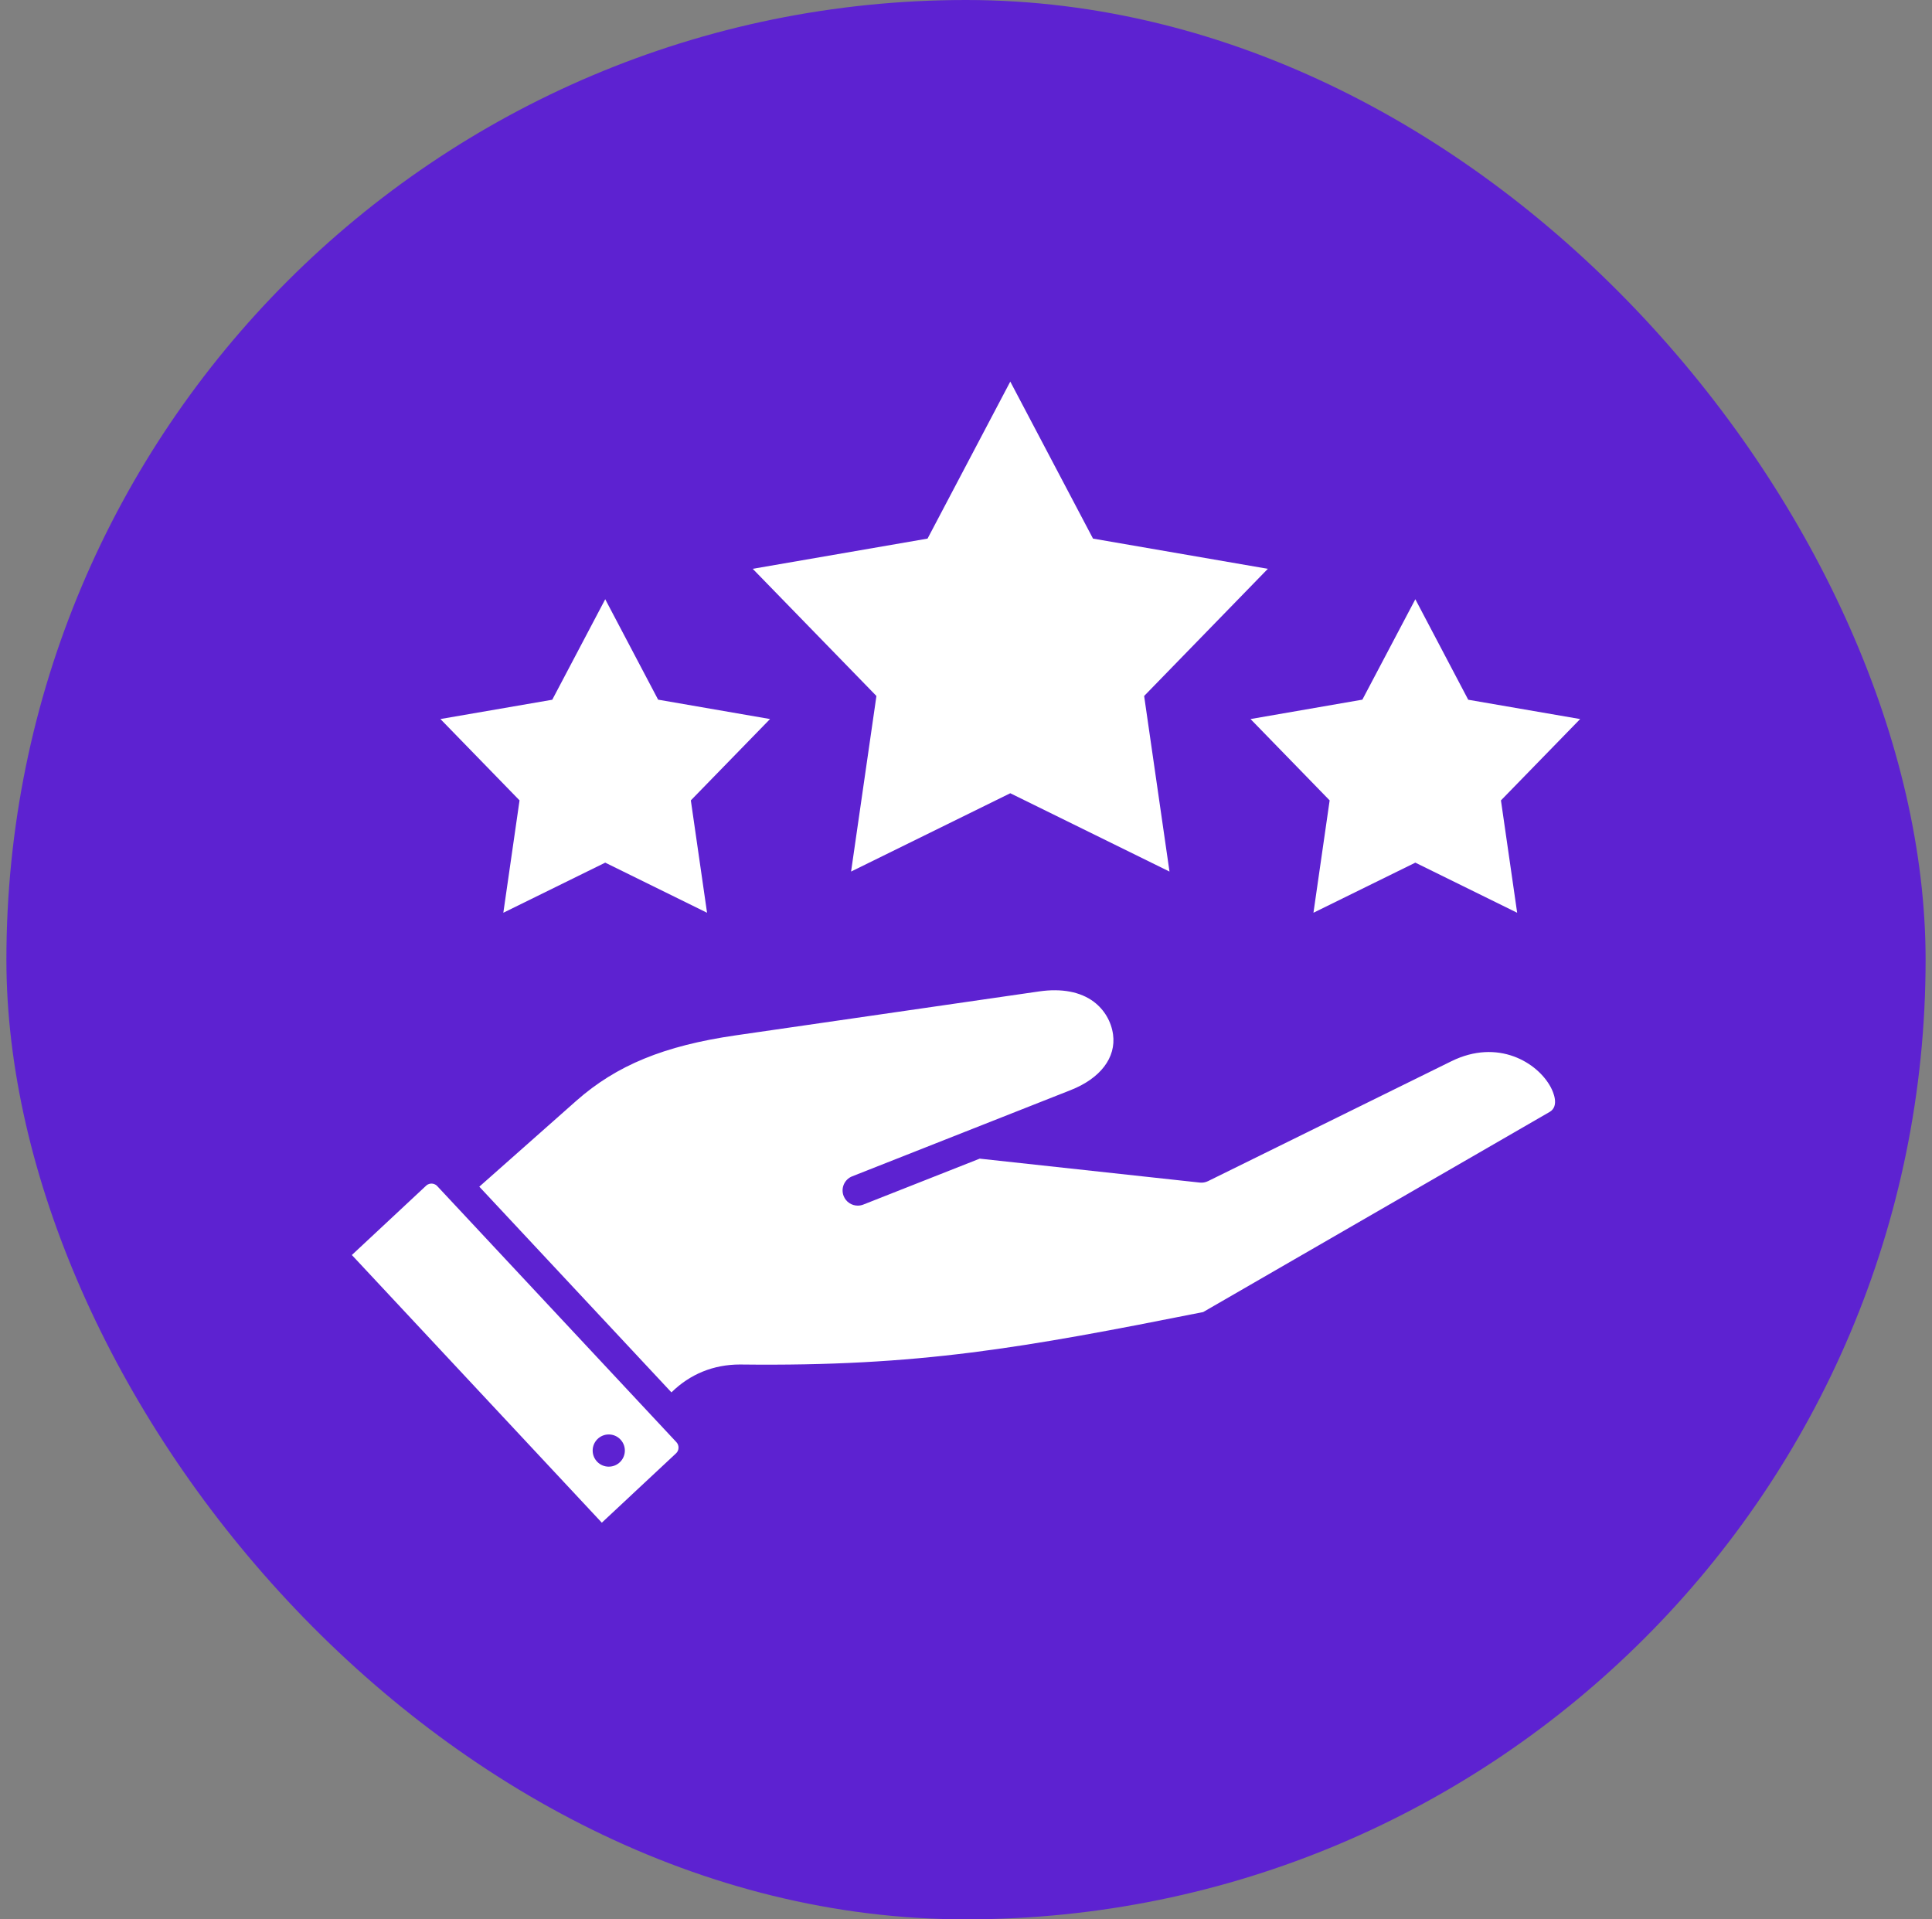
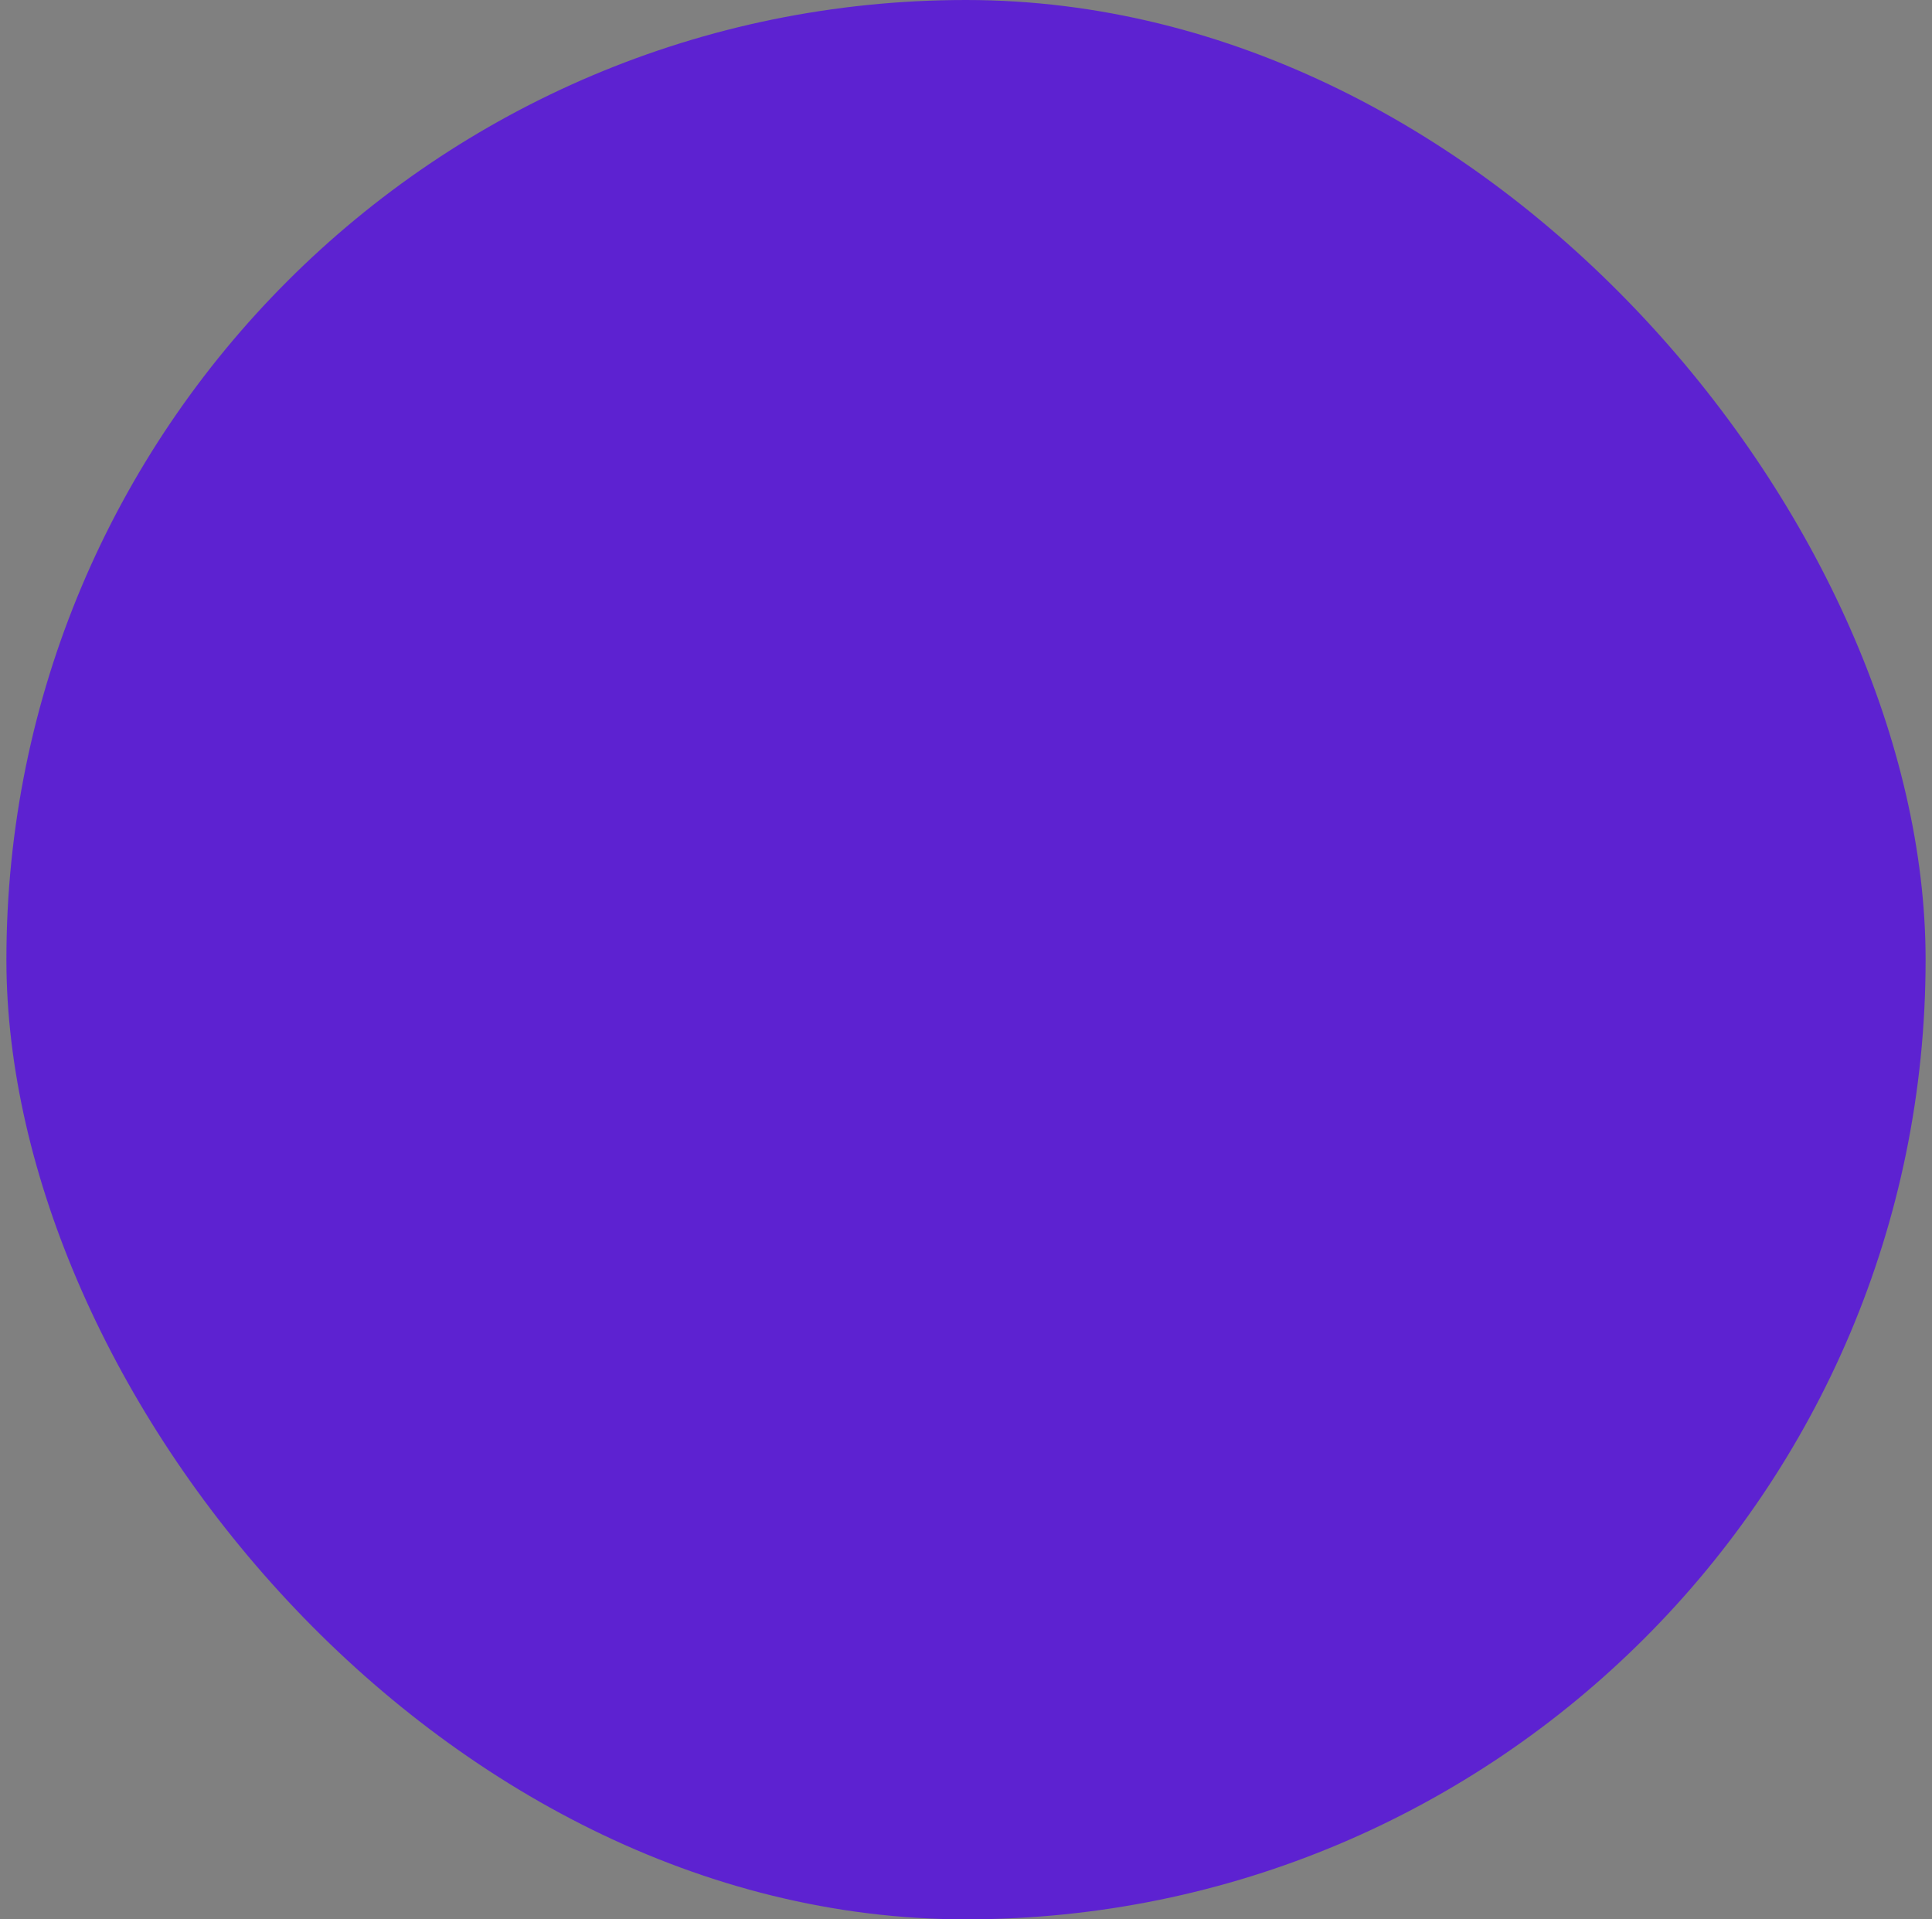
<svg xmlns="http://www.w3.org/2000/svg" width="151" height="150" viewBox="0 0 151 150" fill="none">
  <rect x="0" y="0" width="151" height="150" fill="#808080" stroke="none" />
  <rect x="0.5" width="150" height="150" rx="75" fill="#5D22D1" />
-   <path d="M78.961 29.822L85.427 42.093L99.091 44.454L89.423 54.392L91.404 68.114L78.961 61.993L66.518 68.114L68.499 54.392L58.831 44.454L72.495 42.093L78.961 29.822H78.961ZM110.619 46.832L106.479 54.68L97.738 56.195L103.922 62.552L102.656 71.333L110.619 67.417L118.577 71.333L117.31 62.552L123.5 56.195L114.753 54.686L110.619 46.832ZM43.163 54.686L34.422 56.194L40.606 62.551L39.339 71.333L47.303 67.417L55.261 71.333L53.994 62.551L60.184 56.194L51.437 54.68L47.303 46.832L43.163 54.686L43.163 54.686ZM52.869 112.711C53.096 112.957 53.084 113.354 52.839 113.58L47.036 119L27.5 98.081L33.306 92.663C33.464 92.514 33.646 92.498 33.742 92.5C33.838 92.503 34.02 92.532 34.17 92.692L52.869 112.711V112.711ZM48.837 113.363C48.837 112.673 48.274 112.105 47.579 112.105C46.884 112.105 46.321 112.673 46.321 113.363C46.321 114.059 46.884 114.622 47.579 114.622C48.274 114.622 48.837 114.059 48.837 113.363ZM113.427 82.942L94.422 92.305C94.22 92.404 93.994 92.445 93.769 92.42L76.596 90.553L76.598 90.54L67.476 94.139C67.333 94.195 67.186 94.222 67.041 94.222C66.568 94.222 66.121 93.938 65.937 93.471C65.697 92.862 65.996 92.172 66.605 91.932L83.672 85.197C86.002 84.282 87.243 82.653 86.992 80.84C86.853 79.833 86.307 78.905 85.493 78.293C84.448 77.507 82.967 77.227 81.21 77.482L57.48 80.918C51.903 81.728 48.185 83.255 45.047 86.025L37.462 92.741L52.478 108.817C53.93 107.388 55.769 106.638 57.836 106.638C57.863 106.638 57.889 106.638 57.915 106.639C71.849 106.802 79.923 105.346 94.038 102.539L121.112 86.902C121.909 86.443 121.381 85.304 121.201 84.966C120.172 83.04 117.08 81.139 113.427 82.942V82.942Z" fill="white" />
</svg>